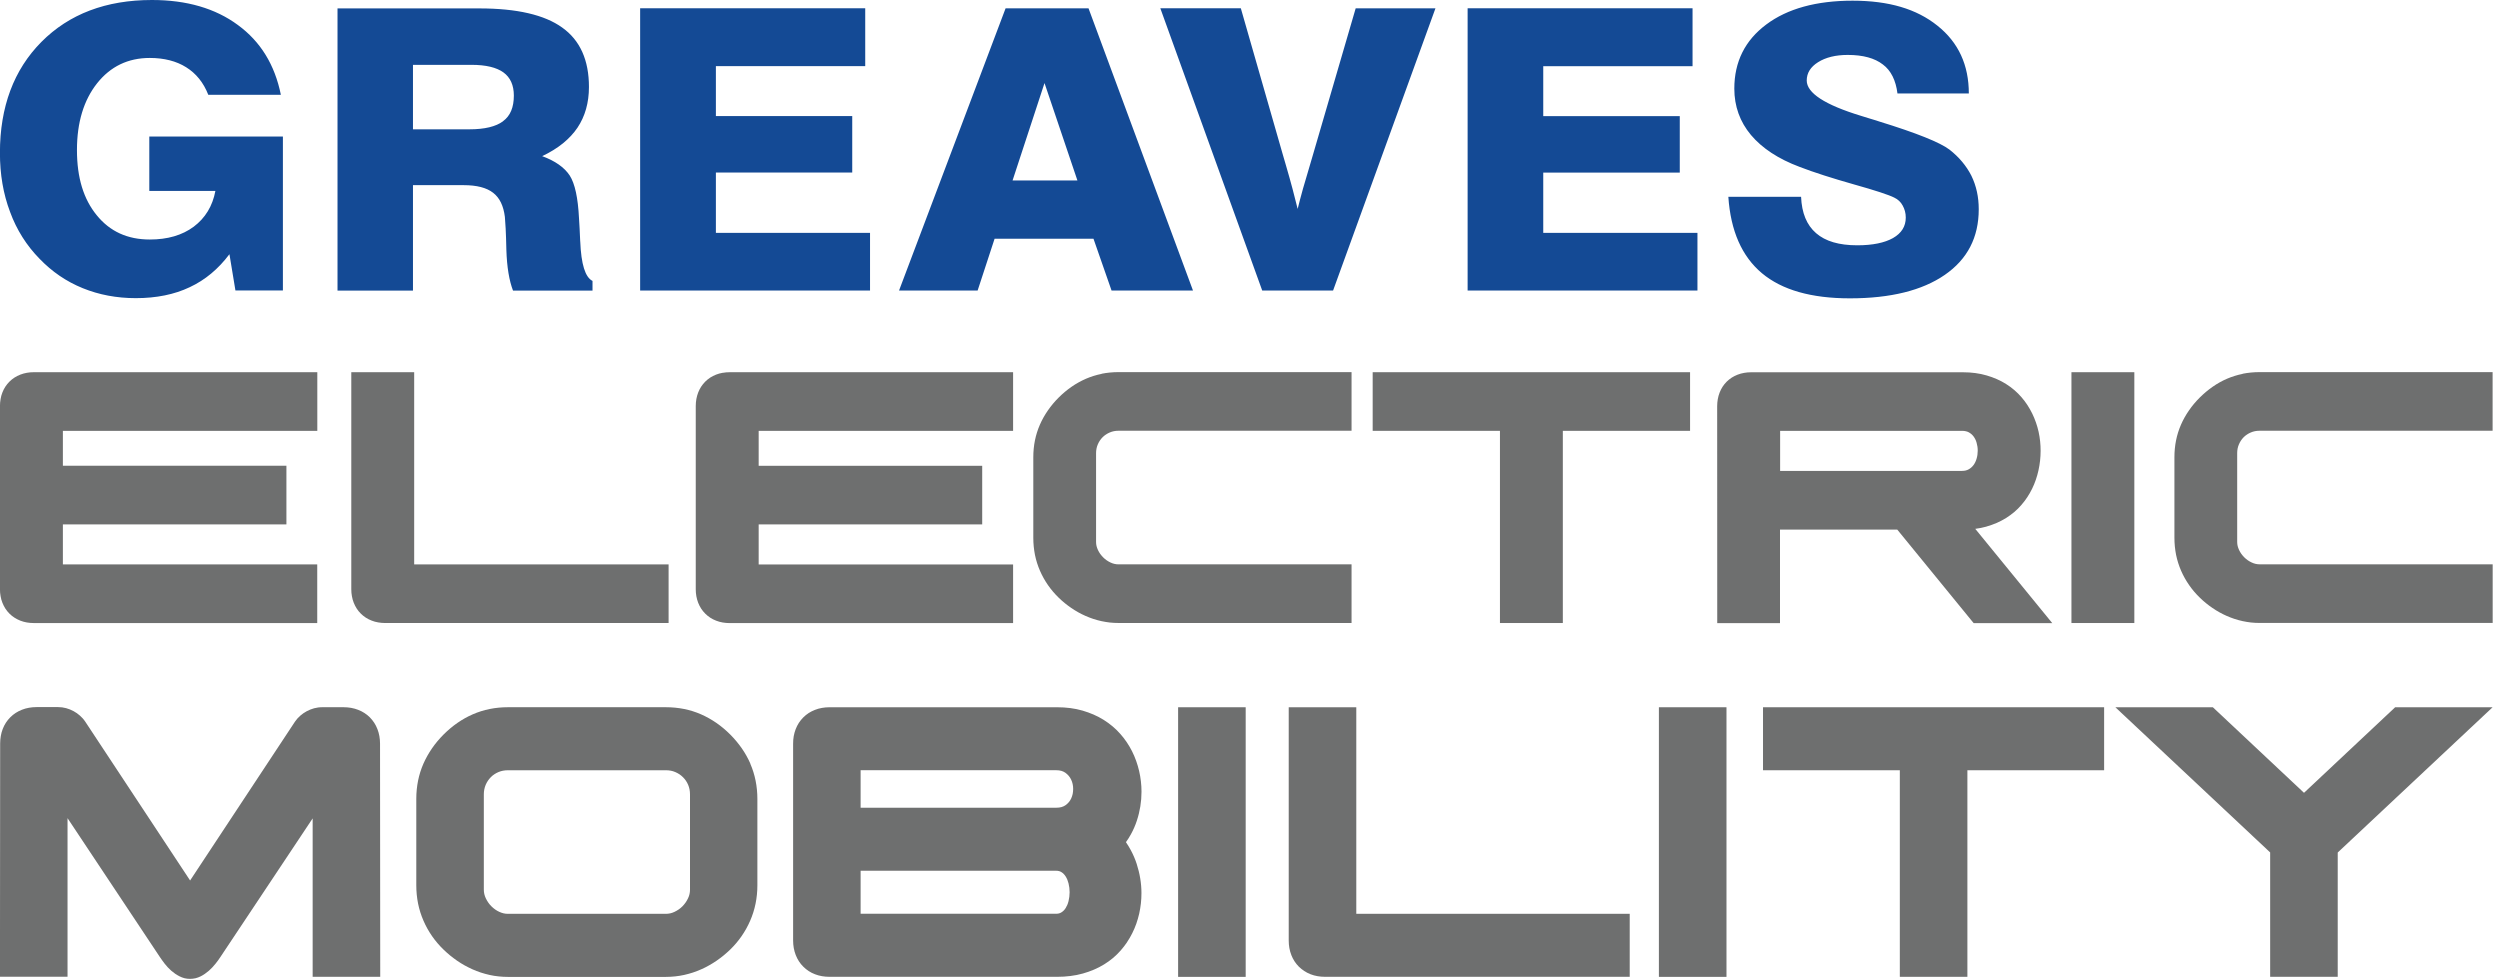
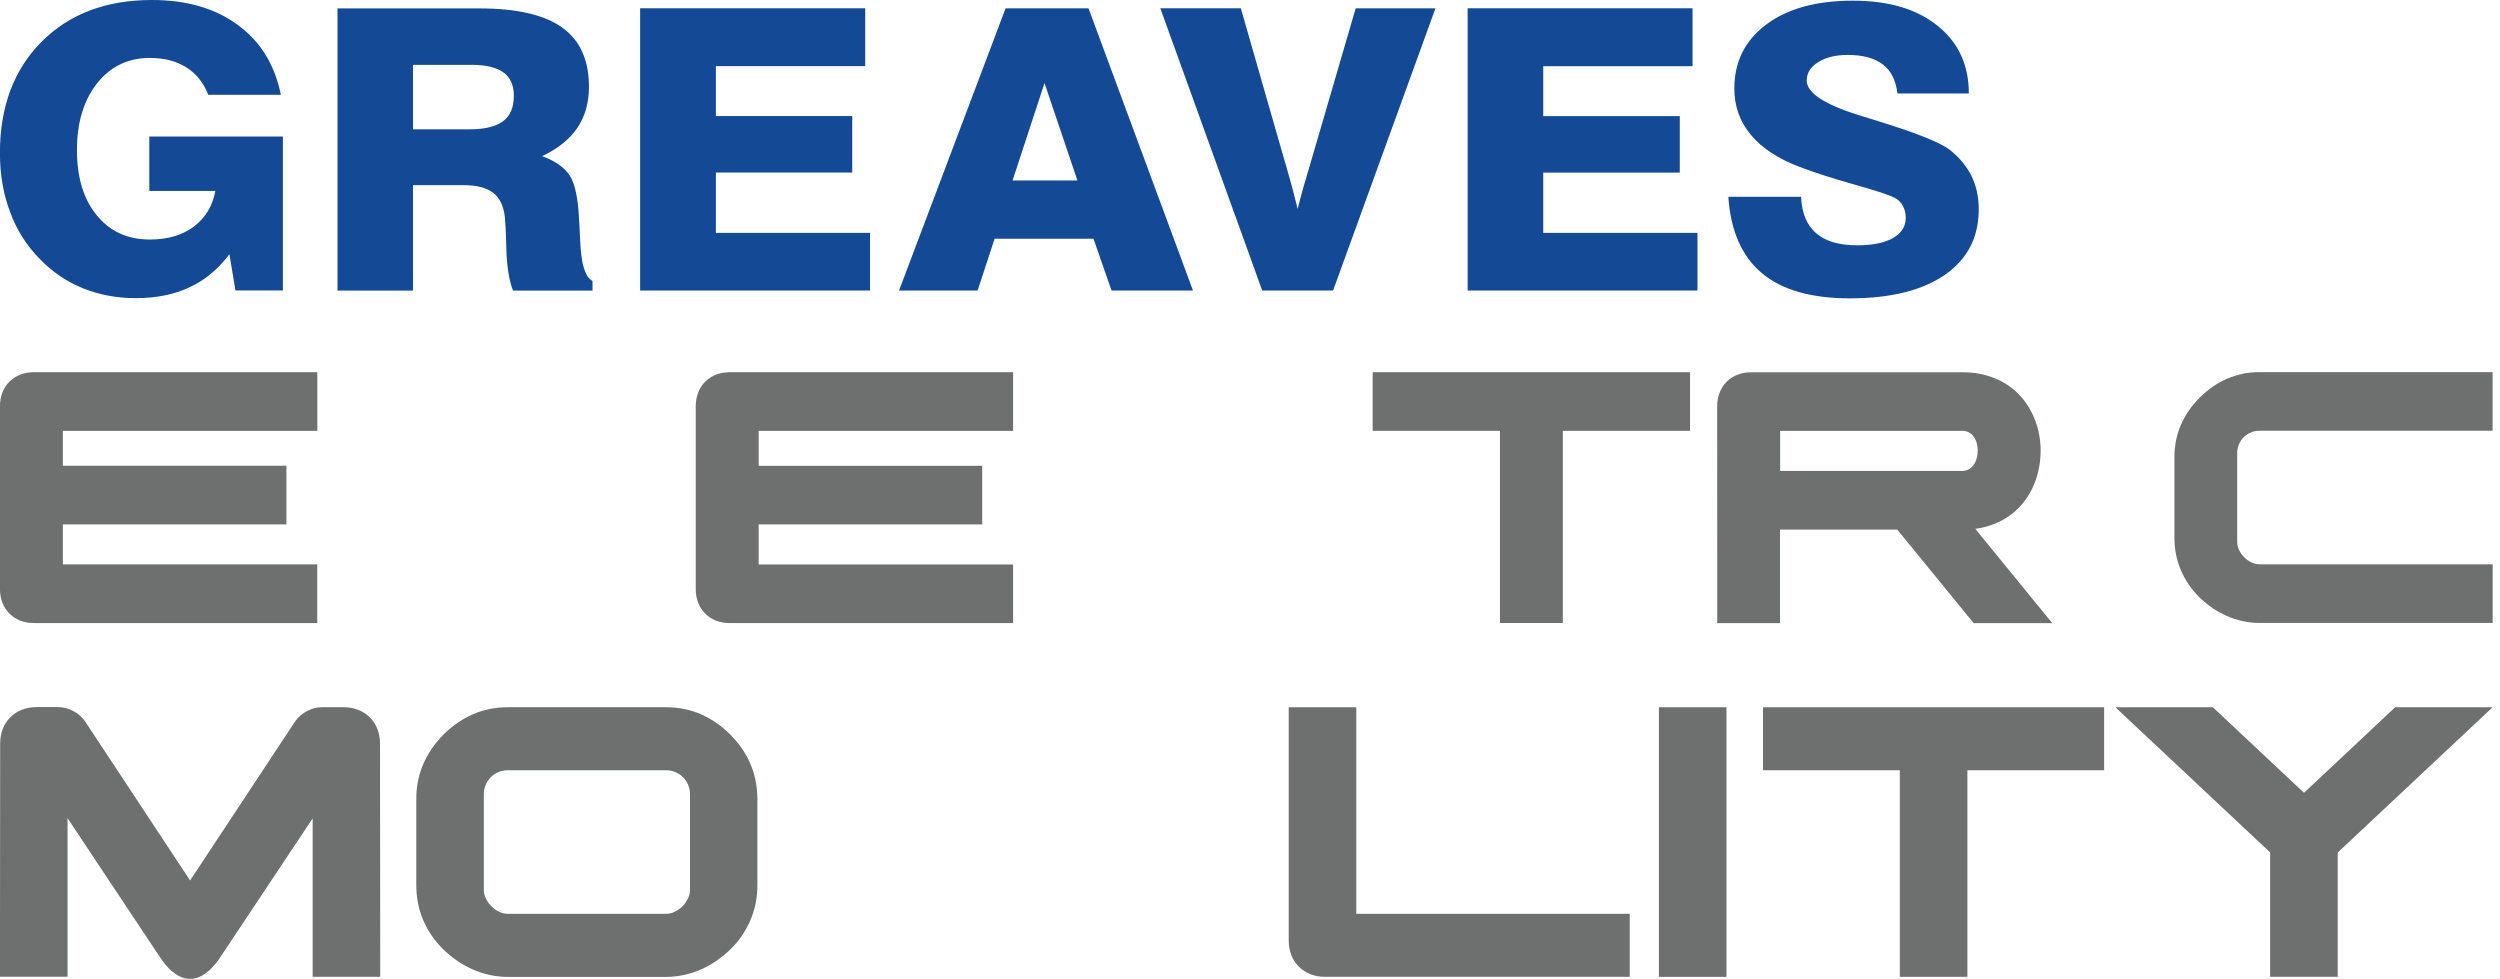
<svg xmlns="http://www.w3.org/2000/svg" width="143" height="56" viewBox="0 0 143 56" fill="none">
  <g clip-path="url(#clip0_203_1212)">
    <path fill-rule="evenodd" clip-rule="evenodd" d="M98.861 11.258H103.022C103.059 12.178 103.343 12.873 103.878 13.336C104.415 13.804 105.199 14.031 106.236 14.031C107.115 14.031 107.795 13.889 108.278 13.618C108.771 13.336 109.01 12.947 109.01 12.444C109.01 12.184 108.945 11.957 108.832 11.756C108.724 11.556 108.564 11.403 108.351 11.303C108.035 11.143 107.269 10.892 106.041 10.547C104.818 10.199 103.778 9.87 102.936 9.545C101.715 9.088 100.792 8.477 100.153 7.719C99.525 6.968 99.203 6.082 99.203 5.071C99.203 3.532 99.816 2.306 101.033 1.399C102.243 0.494 103.895 0.039 105.97 0.039C108.044 0.039 109.627 0.511 110.82 1.468C112.026 2.427 112.617 3.722 112.617 5.348H108.535C108.442 4.599 108.167 4.034 107.7 3.688C107.234 3.326 106.567 3.142 105.69 3.142C104.999 3.142 104.428 3.283 103.993 3.558C103.562 3.828 103.345 4.179 103.345 4.606C103.345 5.318 104.376 5.994 106.457 6.628C106.831 6.749 107.117 6.829 107.319 6.892C107.355 6.905 107.414 6.927 107.481 6.946C109.633 7.609 110.976 8.15 111.513 8.56C112.054 8.984 112.472 9.48 112.762 10.049C113.046 10.63 113.184 11.266 113.184 11.972C113.184 13.575 112.539 14.83 111.242 15.723C109.949 16.615 108.141 17.065 105.811 17.065C103.607 17.065 101.929 16.587 100.784 15.629C99.632 14.662 98.993 13.206 98.861 11.253V11.258ZM83.948 16.619V0.474H96.814V3.785H88.274V6.641H96.083V9.872H88.274V13.321H97.094V16.619H83.948V16.619ZM72.199 16.619L66.37 0.472H70.975L73.357 8.774C73.401 8.913 73.459 9.133 73.554 9.45C73.847 10.448 74.061 11.275 74.226 11.95C74.306 11.621 74.407 11.24 74.531 10.792C74.657 10.348 74.832 9.761 75.046 9.042L77.545 0.476H82.108L76.252 16.619H72.201H72.199ZM57.919 10.322L59.746 4.751L61.628 10.322H57.916H57.919ZM62.262 0.476H57.52L51.425 16.619H55.92L56.89 13.657H62.548L63.581 16.619H68.239L62.262 0.472V0.476ZM28.775 6.936C28.366 7.241 27.721 7.397 26.852 7.397H23.622V3.709H26.971C27.792 3.709 28.401 3.856 28.799 4.144C29.191 4.43 29.392 4.872 29.392 5.467C29.392 6.139 29.191 6.628 28.775 6.931V6.936ZM33.188 13.813C33.166 13.256 33.141 12.812 33.119 12.483C33.06 11.318 32.887 10.502 32.586 10.036C32.279 9.573 31.753 9.203 31.012 8.932C31.926 8.499 32.593 7.953 33.032 7.304C33.465 6.656 33.688 5.879 33.688 4.976C33.688 3.441 33.182 2.304 32.157 1.576C31.146 0.847 29.563 0.481 27.413 0.481H19.306V16.623H23.622V10.591H26.521C27.27 10.591 27.831 10.734 28.208 11.028C28.585 11.318 28.801 11.779 28.879 12.407C28.905 12.669 28.944 13.289 28.964 14.283C28.994 15.279 29.128 16.06 29.345 16.623H33.892V16.069C33.474 15.863 33.242 15.114 33.19 13.81L33.188 13.813ZM36.616 16.623V0.472H49.491V3.783H40.949V6.639H48.748V9.87H40.949V13.319H49.766V16.617H36.616V16.623ZM13.468 16.623L13.124 14.54C12.485 15.391 11.732 16.017 10.851 16.428C9.976 16.844 8.945 17.054 7.769 17.054C6.671 17.054 5.662 16.861 4.736 16.485C3.794 16.104 2.977 15.543 2.263 14.802C1.522 14.047 0.951 13.148 0.576 12.122C0.184 11.089 -0.004 9.961 -0.004 8.748C-0.004 6.111 0.788 3.991 2.369 2.397C3.954 0.801 6.065 0 8.692 0C10.677 0 12.321 0.479 13.605 1.429C14.906 2.378 15.72 3.711 16.065 5.422H11.914C11.641 4.723 11.214 4.199 10.647 3.846C10.086 3.493 9.382 3.315 8.568 3.315C7.327 3.315 6.321 3.798 5.554 4.764C4.792 5.727 4.402 6.998 4.402 8.583C4.402 10.168 4.781 11.394 5.535 12.314C6.29 13.243 7.295 13.7 8.568 13.7C9.582 13.7 10.42 13.458 11.08 12.968C11.741 12.472 12.158 11.788 12.321 10.92H8.54V7.808H16.182V16.613H13.468V16.623Z" fill="#144A95" />
-     <path d="M64.466 53.893C64.577 53.729 64.677 53.557 64.765 53.38C64.854 53.202 64.932 53.02 64.997 52.834C65.062 52.65 65.116 52.458 65.162 52.261C65.205 52.066 65.237 51.869 65.259 51.676C65.281 51.479 65.291 51.282 65.291 51.083C65.291 50.801 65.266 50.517 65.22 50.24C65.175 49.963 65.105 49.684 65.019 49.415C64.93 49.142 64.817 48.878 64.681 48.627C64.599 48.471 64.503 48.32 64.404 48.172C64.508 48.027 64.603 47.878 64.687 47.724C64.824 47.477 64.939 47.215 65.027 46.945C65.116 46.676 65.183 46.399 65.227 46.126C65.272 45.849 65.294 45.565 65.294 45.284C65.294 45.085 65.283 44.888 65.259 44.688C65.237 44.491 65.203 44.294 65.157 44.097C65.112 43.902 65.055 43.71 64.988 43.521C64.921 43.335 64.843 43.151 64.754 42.973C64.663 42.794 64.562 42.62 64.451 42.456C64.341 42.291 64.215 42.131 64.079 41.977C63.943 41.821 63.793 41.676 63.635 41.544C63.475 41.41 63.306 41.287 63.126 41.174C62.946 41.061 62.754 40.962 62.552 40.873C62.351 40.786 62.141 40.711 61.92 40.646C61.478 40.518 60.989 40.455 60.463 40.455H47.447C47.297 40.455 47.155 40.468 47.018 40.492C46.877 40.516 46.745 40.553 46.615 40.605C46.488 40.654 46.369 40.715 46.256 40.786C46.146 40.858 46.042 40.942 45.946 41.038C45.853 41.131 45.769 41.237 45.695 41.347C45.624 41.458 45.563 41.579 45.513 41.707C45.464 41.834 45.427 41.969 45.401 42.109C45.377 42.246 45.366 42.389 45.366 42.538V53.796C45.366 53.943 45.379 54.088 45.403 54.224C45.429 54.365 45.466 54.499 45.515 54.625C45.565 54.755 45.626 54.874 45.697 54.984C45.771 55.097 45.855 55.203 45.949 55.294C46.042 55.387 46.146 55.472 46.258 55.545C46.371 55.619 46.492 55.68 46.618 55.727C46.745 55.777 46.88 55.814 47.02 55.838C47.157 55.861 47.3 55.874 47.449 55.874H60.465C60.729 55.874 60.985 55.859 61.229 55.827C61.476 55.797 61.714 55.749 61.937 55.686C62.16 55.623 62.373 55.55 62.574 55.463C62.778 55.376 62.97 55.277 63.15 55.166C63.332 55.054 63.503 54.932 63.661 54.8C63.819 54.666 63.966 54.523 64.103 54.367C64.235 54.216 64.358 54.058 64.469 53.893H64.466ZM60.727 46.163C60.636 46.189 60.53 46.202 60.413 46.202H49.227V44.056H60.413C60.526 44.056 60.63 44.069 60.716 44.095C60.796 44.119 60.87 44.154 60.935 44.199C61.011 44.253 61.076 44.314 61.13 44.377C61.184 44.441 61.231 44.513 61.268 44.591C61.346 44.753 61.385 44.933 61.385 45.128C61.385 45.227 61.374 45.323 61.357 45.414C61.338 45.502 61.309 45.589 61.273 45.669C61.201 45.825 61.095 45.953 60.948 46.057C60.885 46.102 60.811 46.137 60.729 46.161L60.727 46.163ZM49.229 49.807H60.415C60.532 49.807 60.63 49.833 60.712 49.885C60.759 49.915 60.805 49.95 60.844 49.991C60.885 50.032 60.922 50.078 60.954 50.13C60.991 50.186 61.021 50.249 61.05 50.314C61.078 50.383 61.102 50.457 61.121 50.533C61.162 50.697 61.182 50.866 61.182 51.037C61.182 51.124 61.177 51.208 61.166 51.293C61.156 51.377 61.141 51.459 61.121 51.542C61.102 51.62 61.078 51.693 61.05 51.76C61.021 51.825 60.989 51.888 60.954 51.944C60.922 51.996 60.885 52.042 60.844 52.083C60.805 52.122 60.759 52.159 60.71 52.189C60.627 52.241 60.532 52.267 60.413 52.267H49.227V49.805L49.229 49.807Z" fill="#6E6F6F" />
    <path d="M42.921 43.681C42.789 43.378 42.625 43.084 42.43 42.804C42.239 42.529 42.016 42.263 41.767 42.012C41.52 41.765 41.254 41.542 40.975 41.349C40.695 41.156 40.401 40.992 40.096 40.858C39.788 40.723 39.463 40.621 39.128 40.554C38.794 40.487 38.444 40.453 38.088 40.453H29.052C28.695 40.453 28.346 40.487 28.013 40.554C27.68 40.621 27.353 40.723 27.045 40.858C26.74 40.99 26.445 41.156 26.166 41.349C25.891 41.54 25.625 41.763 25.373 42.014C25.125 42.263 24.901 42.529 24.711 42.806C24.518 43.084 24.354 43.38 24.219 43.683C24.085 43.991 23.981 44.316 23.914 44.651C23.847 44.985 23.812 45.336 23.812 45.693V50.638C23.812 50.996 23.847 51.349 23.914 51.686C23.983 52.024 24.087 52.353 24.224 52.667C24.358 52.977 24.525 53.274 24.717 53.551C24.908 53.826 25.131 54.086 25.376 54.322C25.495 54.436 25.618 54.547 25.744 54.651C25.869 54.752 26.004 54.852 26.142 54.95C26.281 55.047 26.426 55.136 26.573 55.218C26.723 55.3 26.874 55.376 27.026 55.445C27.181 55.515 27.34 55.575 27.504 55.63C27.664 55.681 27.829 55.727 28 55.766C28.171 55.805 28.344 55.833 28.52 55.85C28.695 55.87 28.873 55.879 29.052 55.879H38.088C38.266 55.879 38.444 55.868 38.619 55.85C38.794 55.831 38.968 55.803 39.136 55.766C39.307 55.727 39.472 55.681 39.632 55.63C39.795 55.575 39.955 55.515 40.109 55.445C40.262 55.378 40.414 55.303 40.561 55.218C40.708 55.136 40.851 55.047 40.99 54.952C41.131 54.854 41.263 54.755 41.388 54.653C41.516 54.547 41.639 54.439 41.759 54.324C42.005 54.086 42.226 53.826 42.417 53.551C42.607 53.276 42.774 52.979 42.908 52.669C43.045 52.358 43.149 52.029 43.218 51.689C43.287 51.351 43.322 50.998 43.322 50.641V45.695C43.322 45.338 43.287 44.987 43.22 44.653C43.153 44.318 43.051 43.993 42.917 43.685L42.921 43.681ZM28.773 44.084C28.864 44.067 28.957 44.058 29.055 44.058H38.09C38.188 44.058 38.281 44.067 38.372 44.084C38.461 44.101 38.547 44.127 38.63 44.164C38.714 44.199 38.792 44.242 38.868 44.292C38.939 44.339 39.006 44.396 39.069 44.459C39.132 44.521 39.188 44.588 39.236 44.66C39.286 44.733 39.329 44.814 39.364 44.898C39.398 44.978 39.424 45.065 39.442 45.156C39.459 45.247 39.468 45.34 39.468 45.437V50.894C39.468 51.063 39.431 51.227 39.355 51.385C39.314 51.472 39.266 51.552 39.214 51.628C39.162 51.702 39.102 51.773 39.037 51.84C38.972 51.907 38.9 51.966 38.825 52.018C38.749 52.07 38.669 52.117 38.582 52.158C38.502 52.195 38.42 52.226 38.34 52.243C38.259 52.26 38.175 52.271 38.09 52.271H29.055C28.97 52.271 28.886 52.262 28.805 52.243C28.723 52.223 28.641 52.195 28.561 52.158C28.476 52.12 28.394 52.072 28.318 52.018C28.245 51.966 28.173 51.905 28.106 51.838C28.039 51.771 27.98 51.702 27.929 51.626C27.877 51.55 27.829 51.47 27.788 51.383C27.751 51.305 27.723 51.223 27.703 51.141C27.686 51.061 27.675 50.976 27.675 50.892V45.435C27.675 45.338 27.684 45.245 27.701 45.156C27.718 45.065 27.747 44.978 27.779 44.898C27.816 44.814 27.857 44.733 27.907 44.66C27.955 44.588 28.011 44.521 28.074 44.456C28.136 44.391 28.204 44.337 28.275 44.29C28.349 44.24 28.429 44.197 28.513 44.162C28.596 44.127 28.682 44.101 28.771 44.084H28.773Z" fill="#6E6F6F" />
    <path d="M129.853 55.874H133.718V48.764L142.577 40.455H140.251C139.21 40.455 138.166 40.457 137.122 40.455H137.003L131.789 45.349L126.575 40.455H120.999L129.853 48.759V55.877V55.874Z" fill="#6E6F6F" />
    <path d="M108.67 55.874H112.535V44.058H120.356V40.455H100.844V44.058H108.67V55.874Z" fill="#6E6F6F" />
    <path d="M98.755 40.455H94.889V55.877H98.755V40.455Z" fill="#6E6F6F" />
    <path d="M73.862 54.625C73.912 54.753 73.972 54.872 74.044 54.984C74.117 55.097 74.202 55.201 74.295 55.294C74.39 55.387 74.494 55.472 74.605 55.543C74.715 55.615 74.836 55.677 74.964 55.727C75.092 55.777 75.226 55.814 75.367 55.838C75.503 55.861 75.646 55.874 75.796 55.874H93.22V52.271H77.58V40.455H73.715V53.796C73.715 53.945 73.728 54.088 73.751 54.224C73.775 54.365 73.814 54.499 73.864 54.627L73.862 54.625Z" fill="#6E6F6F" />
-     <path d="M71.253 40.455H67.388V55.877H71.253V40.455Z" fill="#6E6F6F" />
    <path d="M17.884 55.874H21.749L21.738 42.536C21.738 42.386 21.725 42.243 21.701 42.107C21.677 41.966 21.638 41.832 21.588 41.704C21.539 41.574 21.476 41.453 21.407 41.345C21.333 41.232 21.248 41.126 21.155 41.033C21.06 40.938 20.956 40.853 20.846 40.784C20.738 40.713 20.616 40.652 20.486 40.602C20.358 40.552 20.224 40.516 20.086 40.49C19.949 40.466 19.806 40.453 19.657 40.453H18.425C18.351 40.453 18.273 40.457 18.195 40.468C18.117 40.479 18.042 40.494 17.968 40.513C17.897 40.533 17.825 40.557 17.754 40.585C17.68 40.613 17.611 40.645 17.548 40.68C17.481 40.715 17.418 40.756 17.353 40.799C17.292 40.843 17.232 40.888 17.175 40.938C17.115 40.99 17.061 41.046 17.011 41.1C16.961 41.157 16.913 41.217 16.87 41.282L10.874 50.364L4.876 41.278C4.833 41.215 4.788 41.154 4.736 41.096C4.686 41.04 4.632 40.986 4.575 40.936C4.519 40.886 4.458 40.838 4.398 40.795C4.335 40.752 4.27 40.711 4.205 40.676C4.073 40.604 3.93 40.548 3.783 40.507C3.709 40.487 3.633 40.472 3.556 40.461C3.478 40.451 3.4 40.446 3.326 40.446H2.09C1.94 40.446 1.797 40.459 1.661 40.483C1.522 40.507 1.388 40.544 1.258 40.596C1.13 40.645 1.011 40.706 0.899 40.778C0.788 40.849 0.684 40.934 0.589 41.029C0.494 41.124 0.411 41.228 0.338 41.338C0.266 41.449 0.206 41.568 0.156 41.698C0.106 41.826 0.069 41.96 0.046 42.098C0.022 42.235 0.009 42.38 0.009 42.529L-0.002 55.868H3.863V46.799L9.146 54.744C9.183 54.8 9.227 54.863 9.276 54.93C9.324 54.997 9.374 55.062 9.421 55.125C9.478 55.197 9.536 55.266 9.601 55.335C9.664 55.402 9.731 55.465 9.798 55.526C9.87 55.589 9.943 55.645 10.021 55.699C10.097 55.751 10.179 55.798 10.262 55.842C10.357 55.892 10.457 55.928 10.558 55.955C10.66 55.98 10.766 55.991 10.87 55.991C10.974 55.991 11.08 55.978 11.186 55.955C11.286 55.931 11.385 55.892 11.483 55.844C11.567 55.801 11.65 55.753 11.725 55.699C11.801 55.647 11.875 55.589 11.948 55.526C12.015 55.467 12.081 55.402 12.143 55.337C12.208 55.27 12.267 55.201 12.323 55.13C12.379 55.058 12.429 54.993 12.475 54.932C12.52 54.867 12.563 54.805 12.602 54.748L17.884 46.812V55.87V55.874Z" fill="#6E6F6F" />
    <path d="M113.635 30.116C113.841 30.057 114.035 29.988 114.22 29.908C114.406 29.825 114.583 29.732 114.75 29.628C114.917 29.524 115.07 29.41 115.218 29.286C115.363 29.163 115.499 29.029 115.623 28.884C115.746 28.741 115.861 28.593 115.96 28.44C116.064 28.284 116.155 28.123 116.238 27.954C116.318 27.79 116.389 27.619 116.45 27.441C116.51 27.264 116.562 27.084 116.601 26.902C116.64 26.72 116.673 26.536 116.692 26.35C116.712 26.164 116.723 25.978 116.723 25.796C116.725 25.428 116.686 25.059 116.608 24.7C116.567 24.518 116.517 24.338 116.456 24.167C116.396 23.992 116.324 23.821 116.244 23.656C116.162 23.49 116.071 23.327 115.969 23.171C115.867 23.015 115.755 22.866 115.631 22.723C115.506 22.578 115.371 22.442 115.224 22.316C115.079 22.19 114.921 22.076 114.754 21.97C114.588 21.863 114.41 21.77 114.224 21.688C114.04 21.606 113.845 21.537 113.639 21.476C113.433 21.415 113.215 21.37 112.987 21.339C112.762 21.309 112.526 21.294 112.284 21.294H100.162C100.024 21.294 99.889 21.305 99.761 21.329C99.632 21.352 99.508 21.385 99.387 21.433C99.268 21.48 99.155 21.537 99.053 21.601C98.95 21.669 98.852 21.747 98.763 21.835C98.677 21.922 98.599 22.019 98.529 22.125C98.465 22.227 98.408 22.338 98.361 22.459C98.315 22.578 98.28 22.701 98.257 22.834C98.235 22.961 98.222 23.093 98.222 23.232L98.226 35.644H101.816V30.295H108.525L112.894 35.644H117.39L112.985 30.25C113.21 30.222 113.427 30.176 113.631 30.12L113.635 30.116ZM112.23 26.937H101.823V24.644H112.23C112.31 24.644 112.383 24.652 112.448 24.668C112.509 24.68 112.563 24.702 112.613 24.728C112.669 24.759 112.721 24.795 112.767 24.834C112.812 24.873 112.851 24.917 112.888 24.964C112.927 25.016 112.959 25.073 112.99 25.133C113.02 25.194 113.044 25.261 113.063 25.33C113.085 25.406 113.1 25.48 113.111 25.553C113.122 25.629 113.126 25.707 113.126 25.785C113.126 25.863 113.12 25.939 113.109 26.017C113.098 26.095 113.081 26.168 113.059 26.244C113.039 26.313 113.013 26.38 112.983 26.441C112.953 26.502 112.918 26.558 112.879 26.61C112.842 26.66 112.801 26.703 112.754 26.744C112.708 26.783 112.656 26.82 112.6 26.85C112.498 26.907 112.375 26.935 112.23 26.935V26.937Z" fill="#6E6F6F" />
    <path d="M128.281 21.385C127.969 21.448 127.666 21.543 127.38 21.666C127.095 21.79 126.82 21.943 126.564 22.123C126.306 22.301 126.06 22.509 125.826 22.74C125.594 22.972 125.386 23.219 125.209 23.477C125.029 23.736 124.875 24.011 124.752 24.293C124.626 24.581 124.531 24.884 124.47 25.191C124.407 25.503 124.377 25.828 124.377 26.162V30.763C124.377 31.096 124.41 31.423 124.472 31.737C124.535 32.049 124.633 32.356 124.76 32.649C124.886 32.939 125.042 33.214 125.219 33.469C125.397 33.725 125.603 33.968 125.832 34.188C125.943 34.297 126.057 34.398 126.174 34.494C126.291 34.589 126.415 34.682 126.545 34.771C126.675 34.86 126.807 34.944 126.945 35.02C127.084 35.098 127.225 35.167 127.367 35.23C127.513 35.293 127.66 35.351 127.811 35.401C127.961 35.451 128.115 35.492 128.273 35.527C128.431 35.561 128.593 35.587 128.755 35.607C128.92 35.624 129.085 35.633 129.251 35.633H142.581V32.279H129.251C129.173 32.279 129.095 32.27 129.02 32.253C128.944 32.235 128.868 32.209 128.792 32.172C128.712 32.136 128.639 32.092 128.567 32.043C128.498 31.993 128.431 31.939 128.37 31.876C128.309 31.815 128.253 31.748 128.203 31.679C128.153 31.61 128.11 31.534 128.073 31.454C128.039 31.378 128.011 31.302 127.993 31.228C127.976 31.153 127.967 31.075 127.967 30.997V25.919C127.967 25.828 127.976 25.741 127.991 25.659C128.008 25.575 128.032 25.495 128.065 25.421C128.099 25.341 128.138 25.267 128.184 25.198C128.229 25.131 128.279 25.068 128.338 25.009C128.396 24.951 128.459 24.899 128.526 24.856C128.595 24.81 128.669 24.769 128.747 24.737C128.823 24.704 128.903 24.68 128.985 24.663C129.069 24.646 129.156 24.639 129.247 24.639H142.577V21.285H129.247C128.916 21.285 128.591 21.318 128.279 21.378L128.281 21.385Z" fill="#6E6F6F" />
-     <path d="M122.084 21.29H118.487V35.637H122.084V21.29Z" fill="#6E6F6F" />
    <path d="M78.517 24.644H85.797V35.637H89.394V24.644H96.672V21.29H78.517V24.644Z" fill="#6E6F6F" />
-     <path d="M63.014 21.385C62.702 21.448 62.399 21.543 62.113 21.666C61.831 21.79 61.554 21.943 61.294 22.123C61.034 22.303 60.785 22.511 60.556 22.74C60.324 22.97 60.118 23.219 59.939 23.477C59.759 23.736 59.605 24.011 59.482 24.293C59.356 24.579 59.261 24.882 59.198 25.194C59.135 25.505 59.105 25.83 59.105 26.164V30.765C59.105 31.099 59.138 31.428 59.2 31.739C59.263 32.053 59.361 32.361 59.488 32.651C59.614 32.939 59.768 33.214 59.947 33.472C60.125 33.727 60.331 33.97 60.56 34.191C60.671 34.299 60.785 34.401 60.902 34.496C61.019 34.591 61.143 34.684 61.273 34.773C61.403 34.862 61.537 34.946 61.673 35.022C61.812 35.1 61.953 35.169 62.095 35.232C62.24 35.295 62.388 35.353 62.539 35.403C62.689 35.453 62.843 35.494 63.001 35.529C63.159 35.563 63.321 35.589 63.483 35.609C63.648 35.626 63.813 35.635 63.979 35.635H77.309V32.281H63.979C63.901 32.281 63.823 32.272 63.748 32.255C63.672 32.237 63.596 32.212 63.52 32.175C63.44 32.138 63.367 32.094 63.295 32.045C63.226 31.995 63.159 31.941 63.098 31.878C63.037 31.815 62.981 31.75 62.931 31.681C62.882 31.61 62.838 31.536 62.801 31.456C62.767 31.38 62.739 31.304 62.721 31.228C62.704 31.155 62.695 31.077 62.695 30.997V25.919C62.695 25.828 62.704 25.741 62.721 25.657C62.736 25.575 62.762 25.495 62.795 25.419C62.83 25.339 62.868 25.265 62.914 25.198C62.959 25.131 63.011 25.068 63.07 25.009C63.128 24.951 63.191 24.899 63.258 24.856C63.328 24.81 63.401 24.769 63.479 24.737C63.555 24.704 63.635 24.68 63.717 24.663C63.802 24.646 63.888 24.639 63.979 24.639H77.309V21.285H63.979C63.648 21.285 63.323 21.318 63.014 21.378V21.385Z" fill="#6E6F6F" />
    <path d="M41.334 21.324C41.204 21.348 41.079 21.38 40.96 21.428C40.84 21.476 40.73 21.532 40.626 21.597C40.524 21.664 40.427 21.742 40.338 21.831C40.252 21.917 40.174 22.015 40.104 22.121C40.039 22.223 39.981 22.333 39.935 22.454C39.89 22.573 39.855 22.697 39.831 22.829C39.81 22.957 39.797 23.089 39.797 23.227V33.703C39.797 33.842 39.808 33.976 39.831 34.102C39.855 34.234 39.89 34.359 39.935 34.476C39.981 34.595 40.039 34.708 40.106 34.812C40.176 34.918 40.254 35.015 40.34 35.1C40.427 35.187 40.524 35.267 40.628 35.334C40.732 35.401 40.845 35.457 40.964 35.503C41.083 35.55 41.209 35.585 41.339 35.607C41.466 35.628 41.598 35.641 41.737 35.641H57.949V32.287H43.396V29.996H56.182V26.642H43.396V24.646H57.949V21.291H41.737C41.598 21.291 41.464 21.302 41.339 21.326L41.334 21.324Z" fill="#6E6F6F" />
    <path d="M1.537 21.324C1.407 21.348 1.282 21.381 1.163 21.428C1.044 21.476 0.931 21.532 0.829 21.597C0.728 21.662 0.63 21.74 0.539 21.831C0.453 21.918 0.372 22.015 0.305 22.119C0.238 22.223 0.182 22.333 0.136 22.452C0.089 22.571 0.054 22.697 0.033 22.827C0.011 22.955 -0.002 23.087 -0.002 23.225V33.701C-0.002 33.84 0.009 33.974 0.033 34.1C0.054 34.23 0.089 34.355 0.136 34.474C0.184 34.593 0.24 34.706 0.305 34.808C0.372 34.912 0.45 35.009 0.539 35.098C0.628 35.187 0.725 35.265 0.827 35.33C0.931 35.397 1.044 35.453 1.161 35.501C1.28 35.546 1.405 35.583 1.535 35.605C1.663 35.626 1.795 35.639 1.934 35.639H18.146V32.285H3.597V29.994H16.383V26.64H3.597V24.644H18.15V21.29H1.936C1.797 21.29 1.663 21.3 1.537 21.324V21.324Z" fill="#6E6F6F" />
-     <path d="M23.691 21.289H20.094V33.701C20.094 33.84 20.105 33.974 20.129 34.099C20.151 34.229 20.185 34.355 20.233 34.474C20.281 34.593 20.337 34.706 20.402 34.807C20.471 34.914 20.549 35.011 20.636 35.096C20.722 35.182 20.82 35.262 20.924 35.329C21.028 35.397 21.14 35.453 21.259 35.498C21.378 35.546 21.504 35.581 21.634 35.602C21.762 35.624 21.894 35.637 22.032 35.637H38.244V32.283H23.691V21.287V21.289Z" fill="#6E6F6F" />
  </g>
  <defs>
    <clipPath id="clip0_203_1212">
      <rect width="142.577" height="56" fill="white" />
    </clipPath>
  </defs>
</svg>